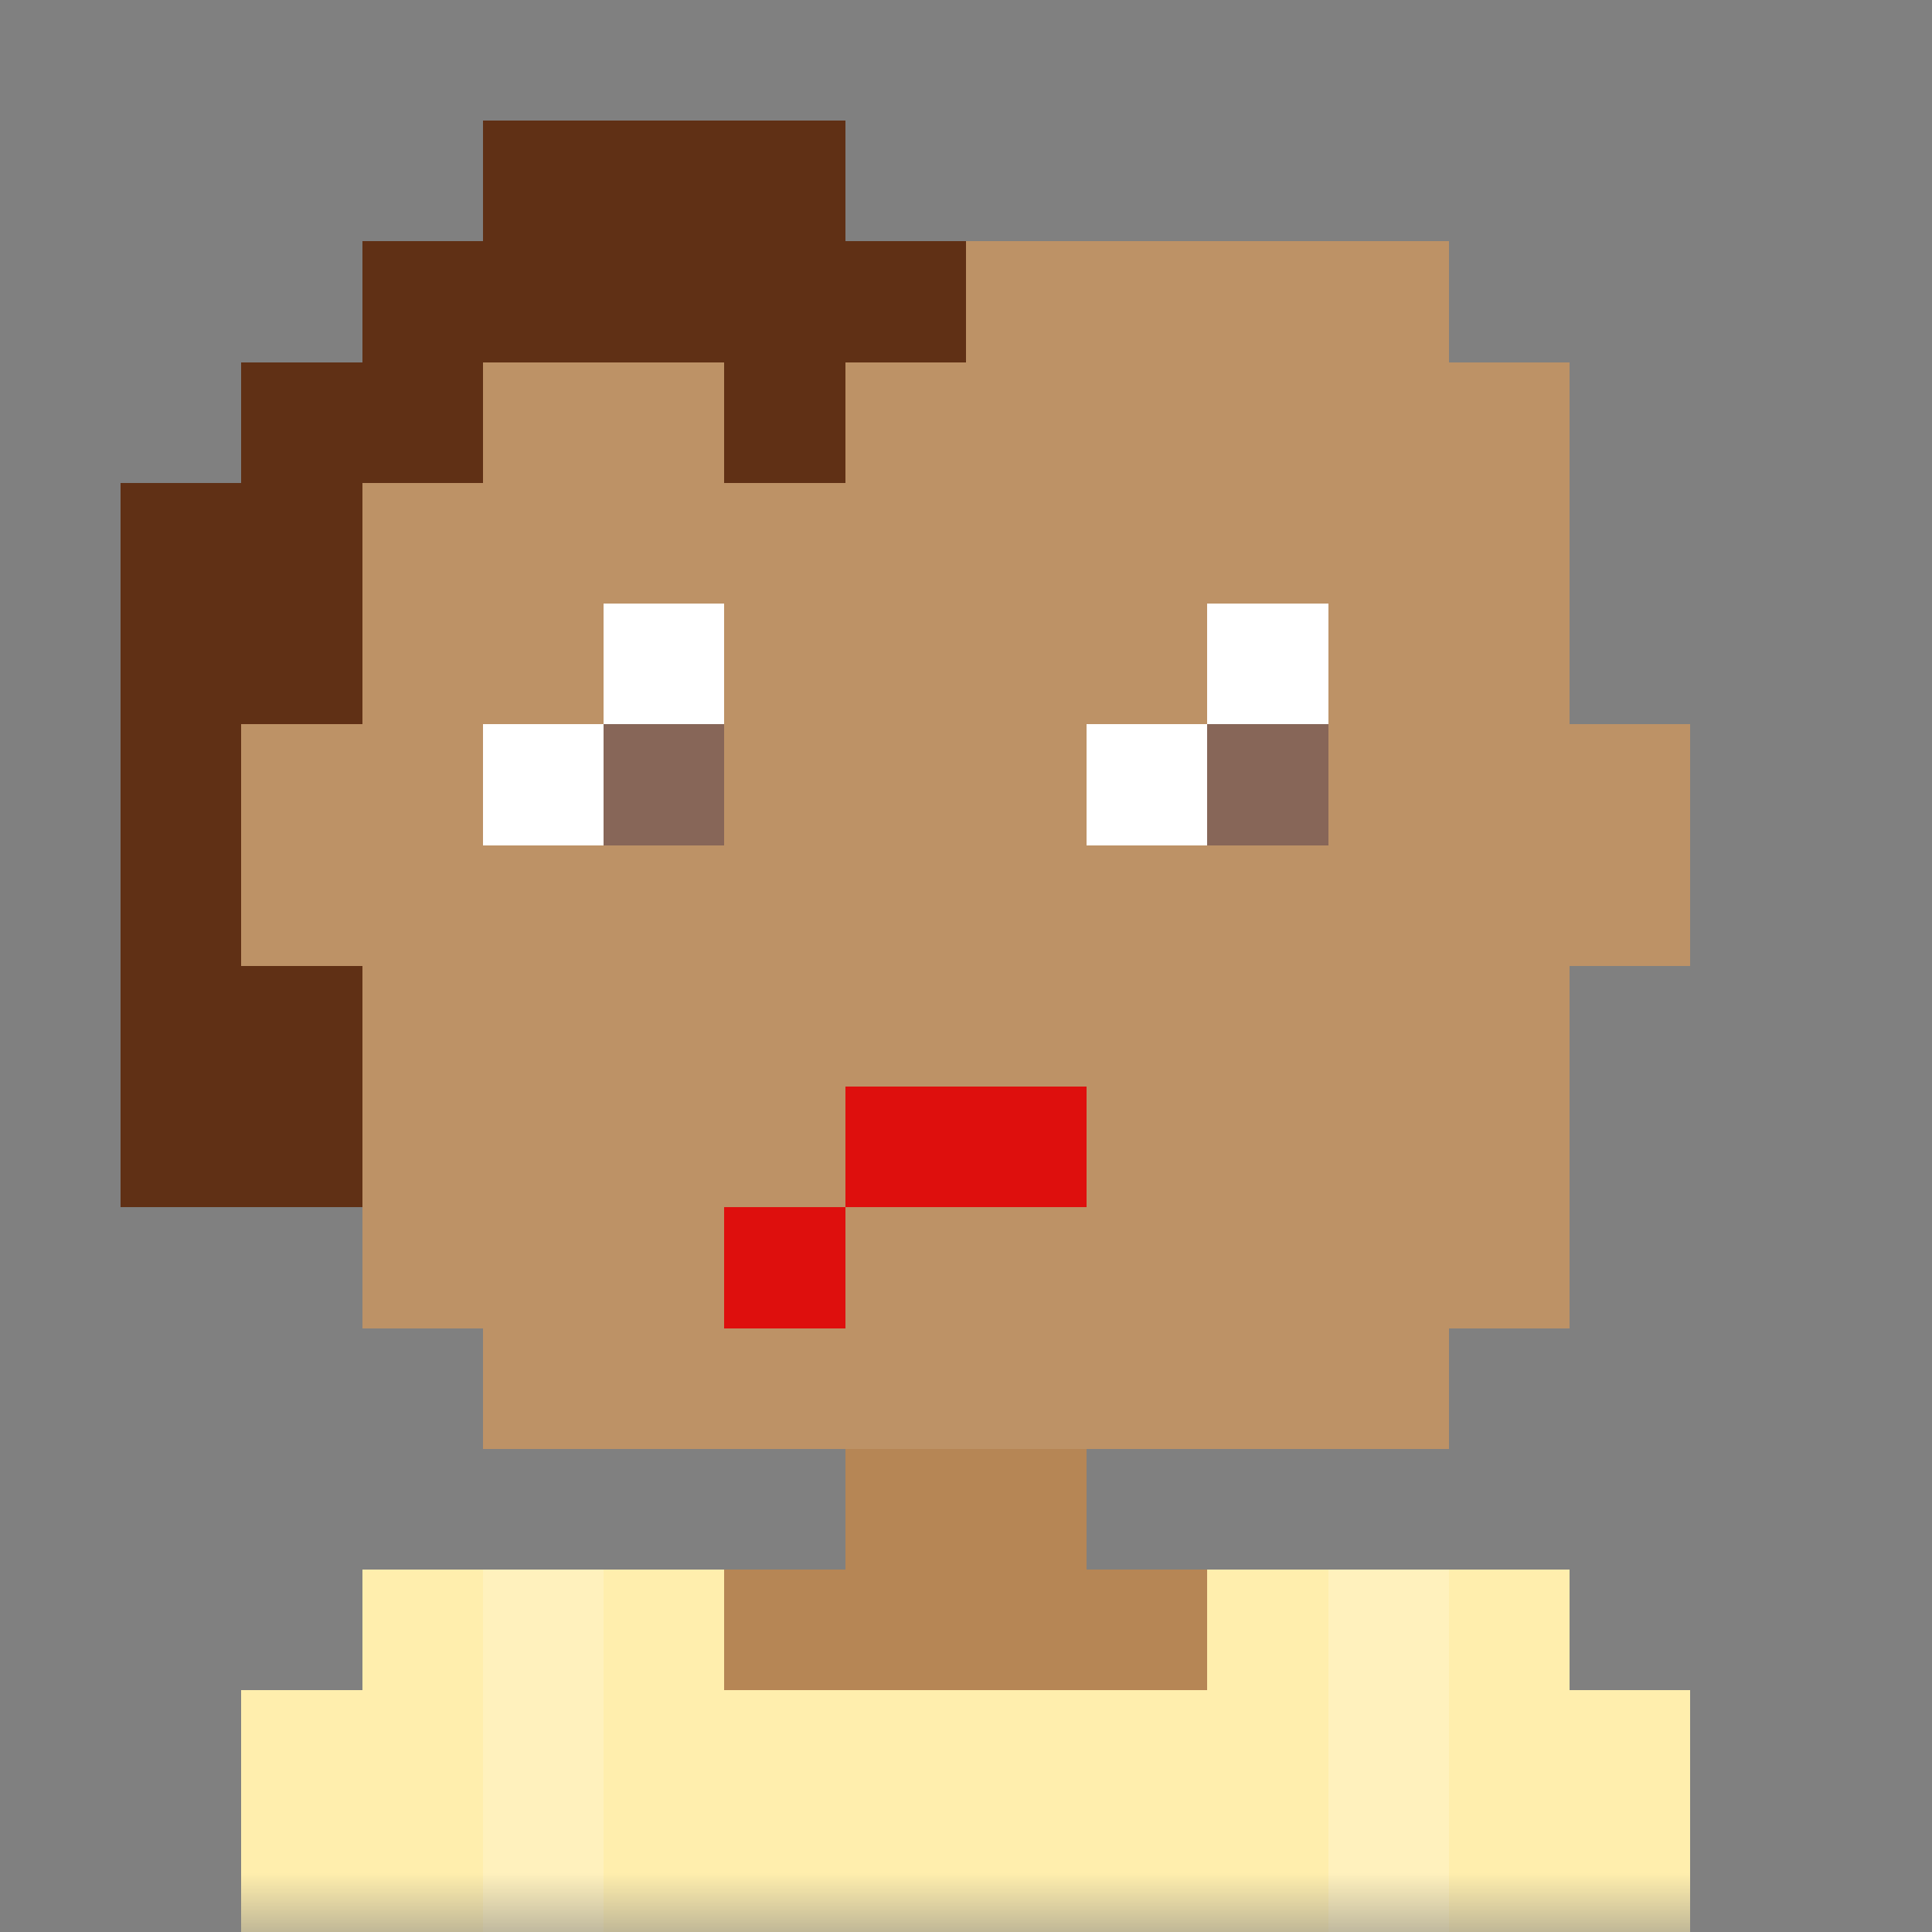
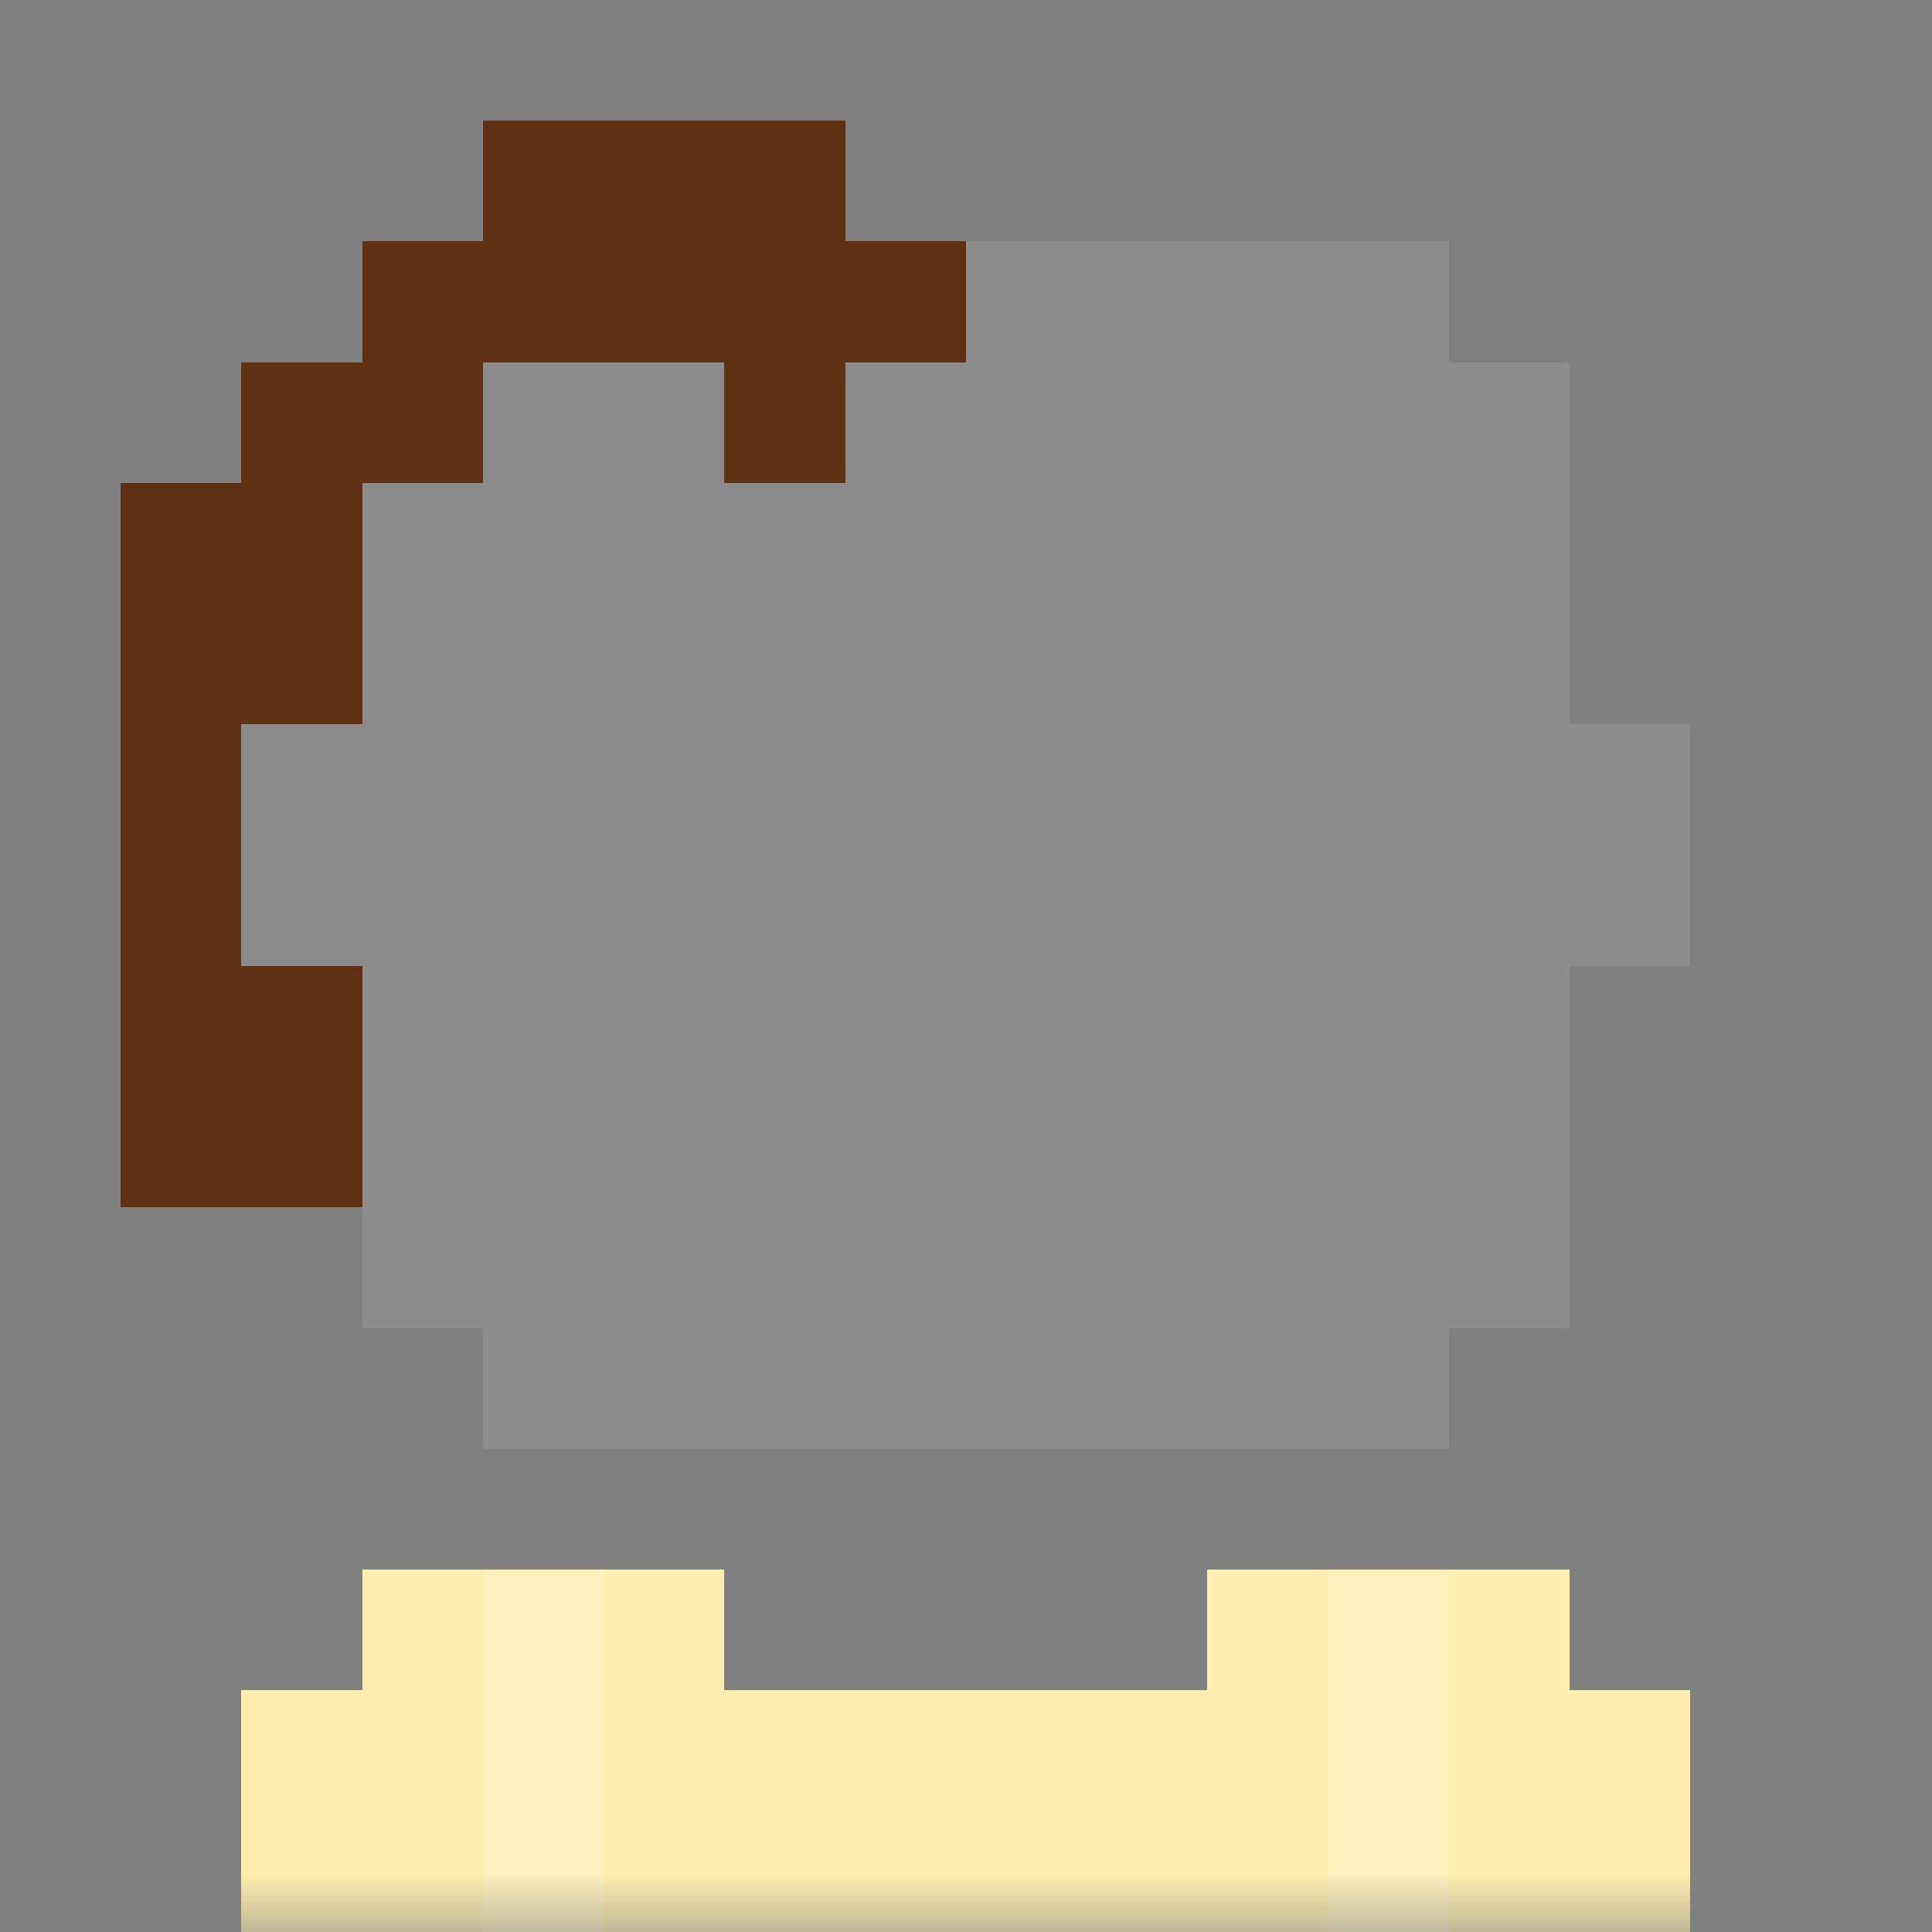
<svg xmlns="http://www.w3.org/2000/svg" viewBox="0 0 16 16" fill="none" shape-rendering="crispEdges">
  <rect x="0" y="0" width="16" height="16" fill="#808080" stroke="none" />
  <mask id="viewboxMask">
    <rect width="16" height="16" rx="0" ry="0" x="0" y="0" fill="#fff" />
  </mask>
  <g mask="url(#viewboxMask)">
-     <path d="M4 2h8v1h1v3h1v2h-1v3h-1v1H9v1h4v1h1v2H2v-2h1v-1h4v-1H4v-1H3V8H2V6h1V3h1V2Z" fill="#b68655" />
    <path d="M4 2h8v1h1v3h1v2h-1v3h-1v1H4v-1H3V8H2V6h1V3h1V2Z" fill="#fff" fill-opacity=".1" />
    <path d="M10 13h3v1h1v2H2v-2h1v-1h3v1h4v-1Z" fill="#ffeead" />
    <path fill="#fff" fill-opacity=".2" d="M4 13h1v3H4zM11 13h1v3h-1z" />
-     <path d="M10 5h1v2H9V6h1V5ZM5 5h1v2H4V6h1V5Z" fill="#fff" />
-     <path fill="#876658" d="M11 6h-1v1h1zM6 6H5v1h1z" />
-     <path d="M9 9v1H7v1H6v-1h1V9h2Z" fill="#de0f0d" />
    <path d="M4 1v1H3v1H2v1H1v6h2V8H2V6h1V4h1V3h2v1h1V3h1V2H7V1H4Z" fill="#603015" />
  </g>
</svg>